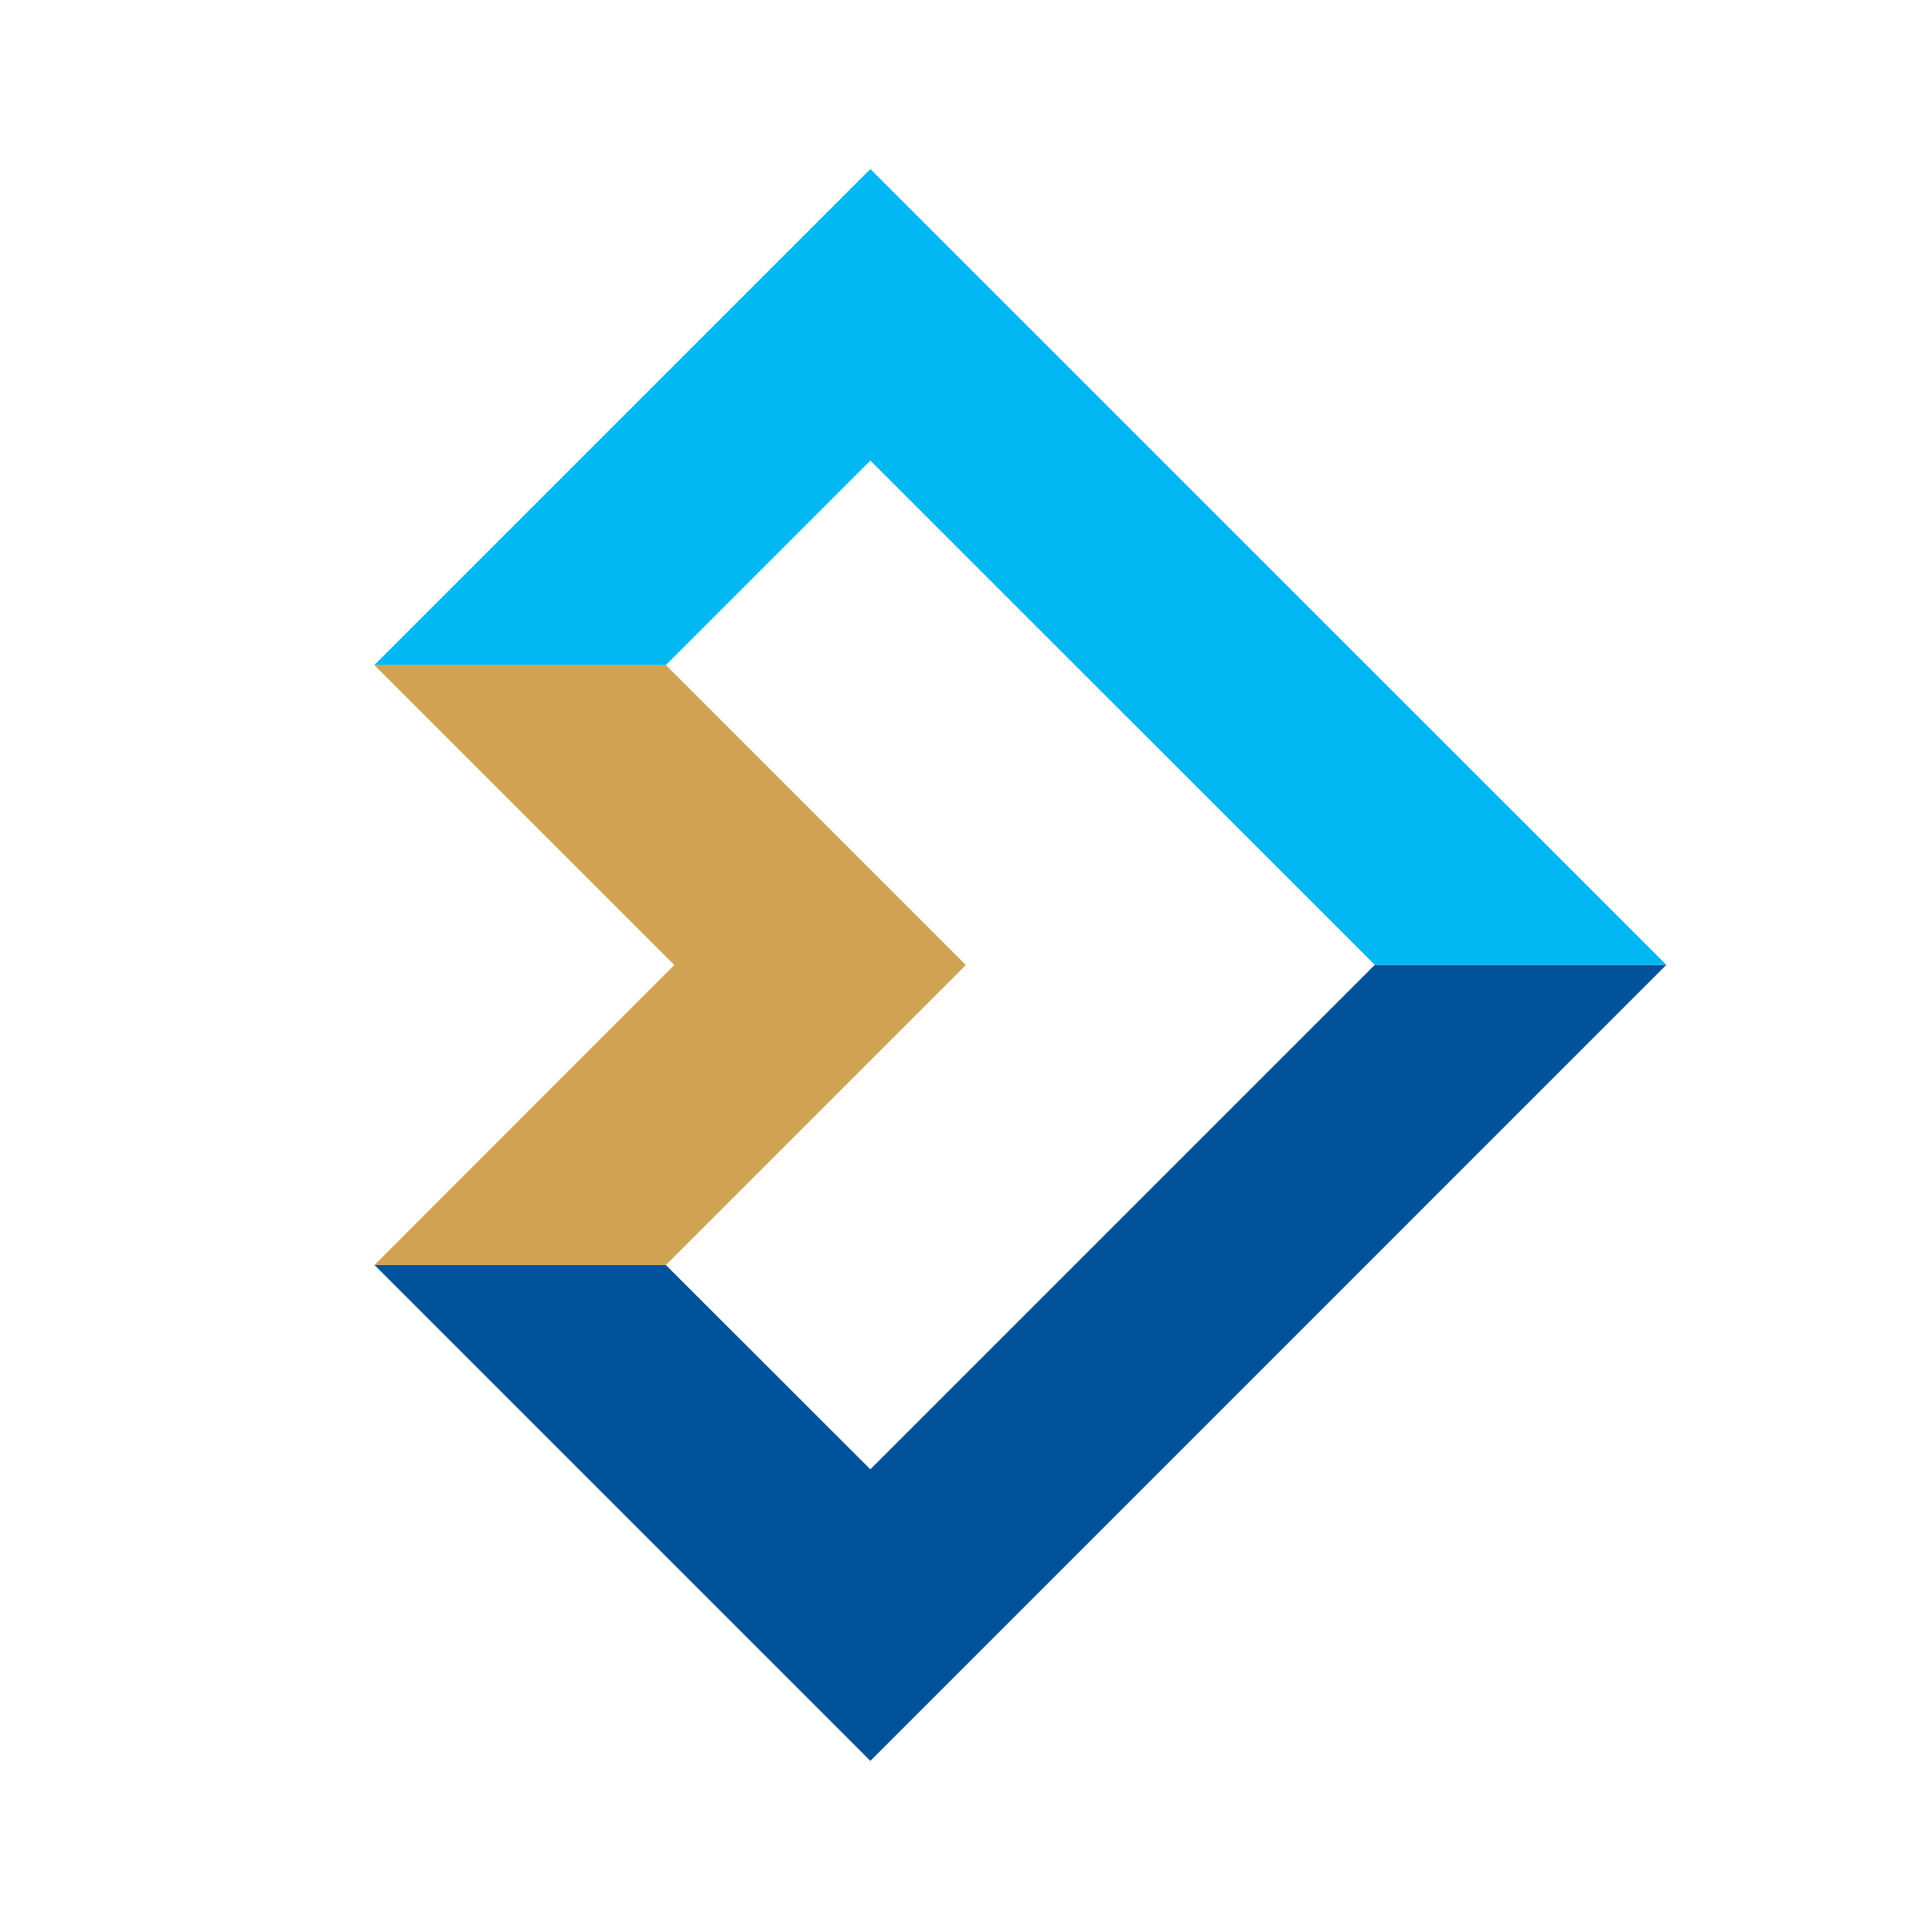
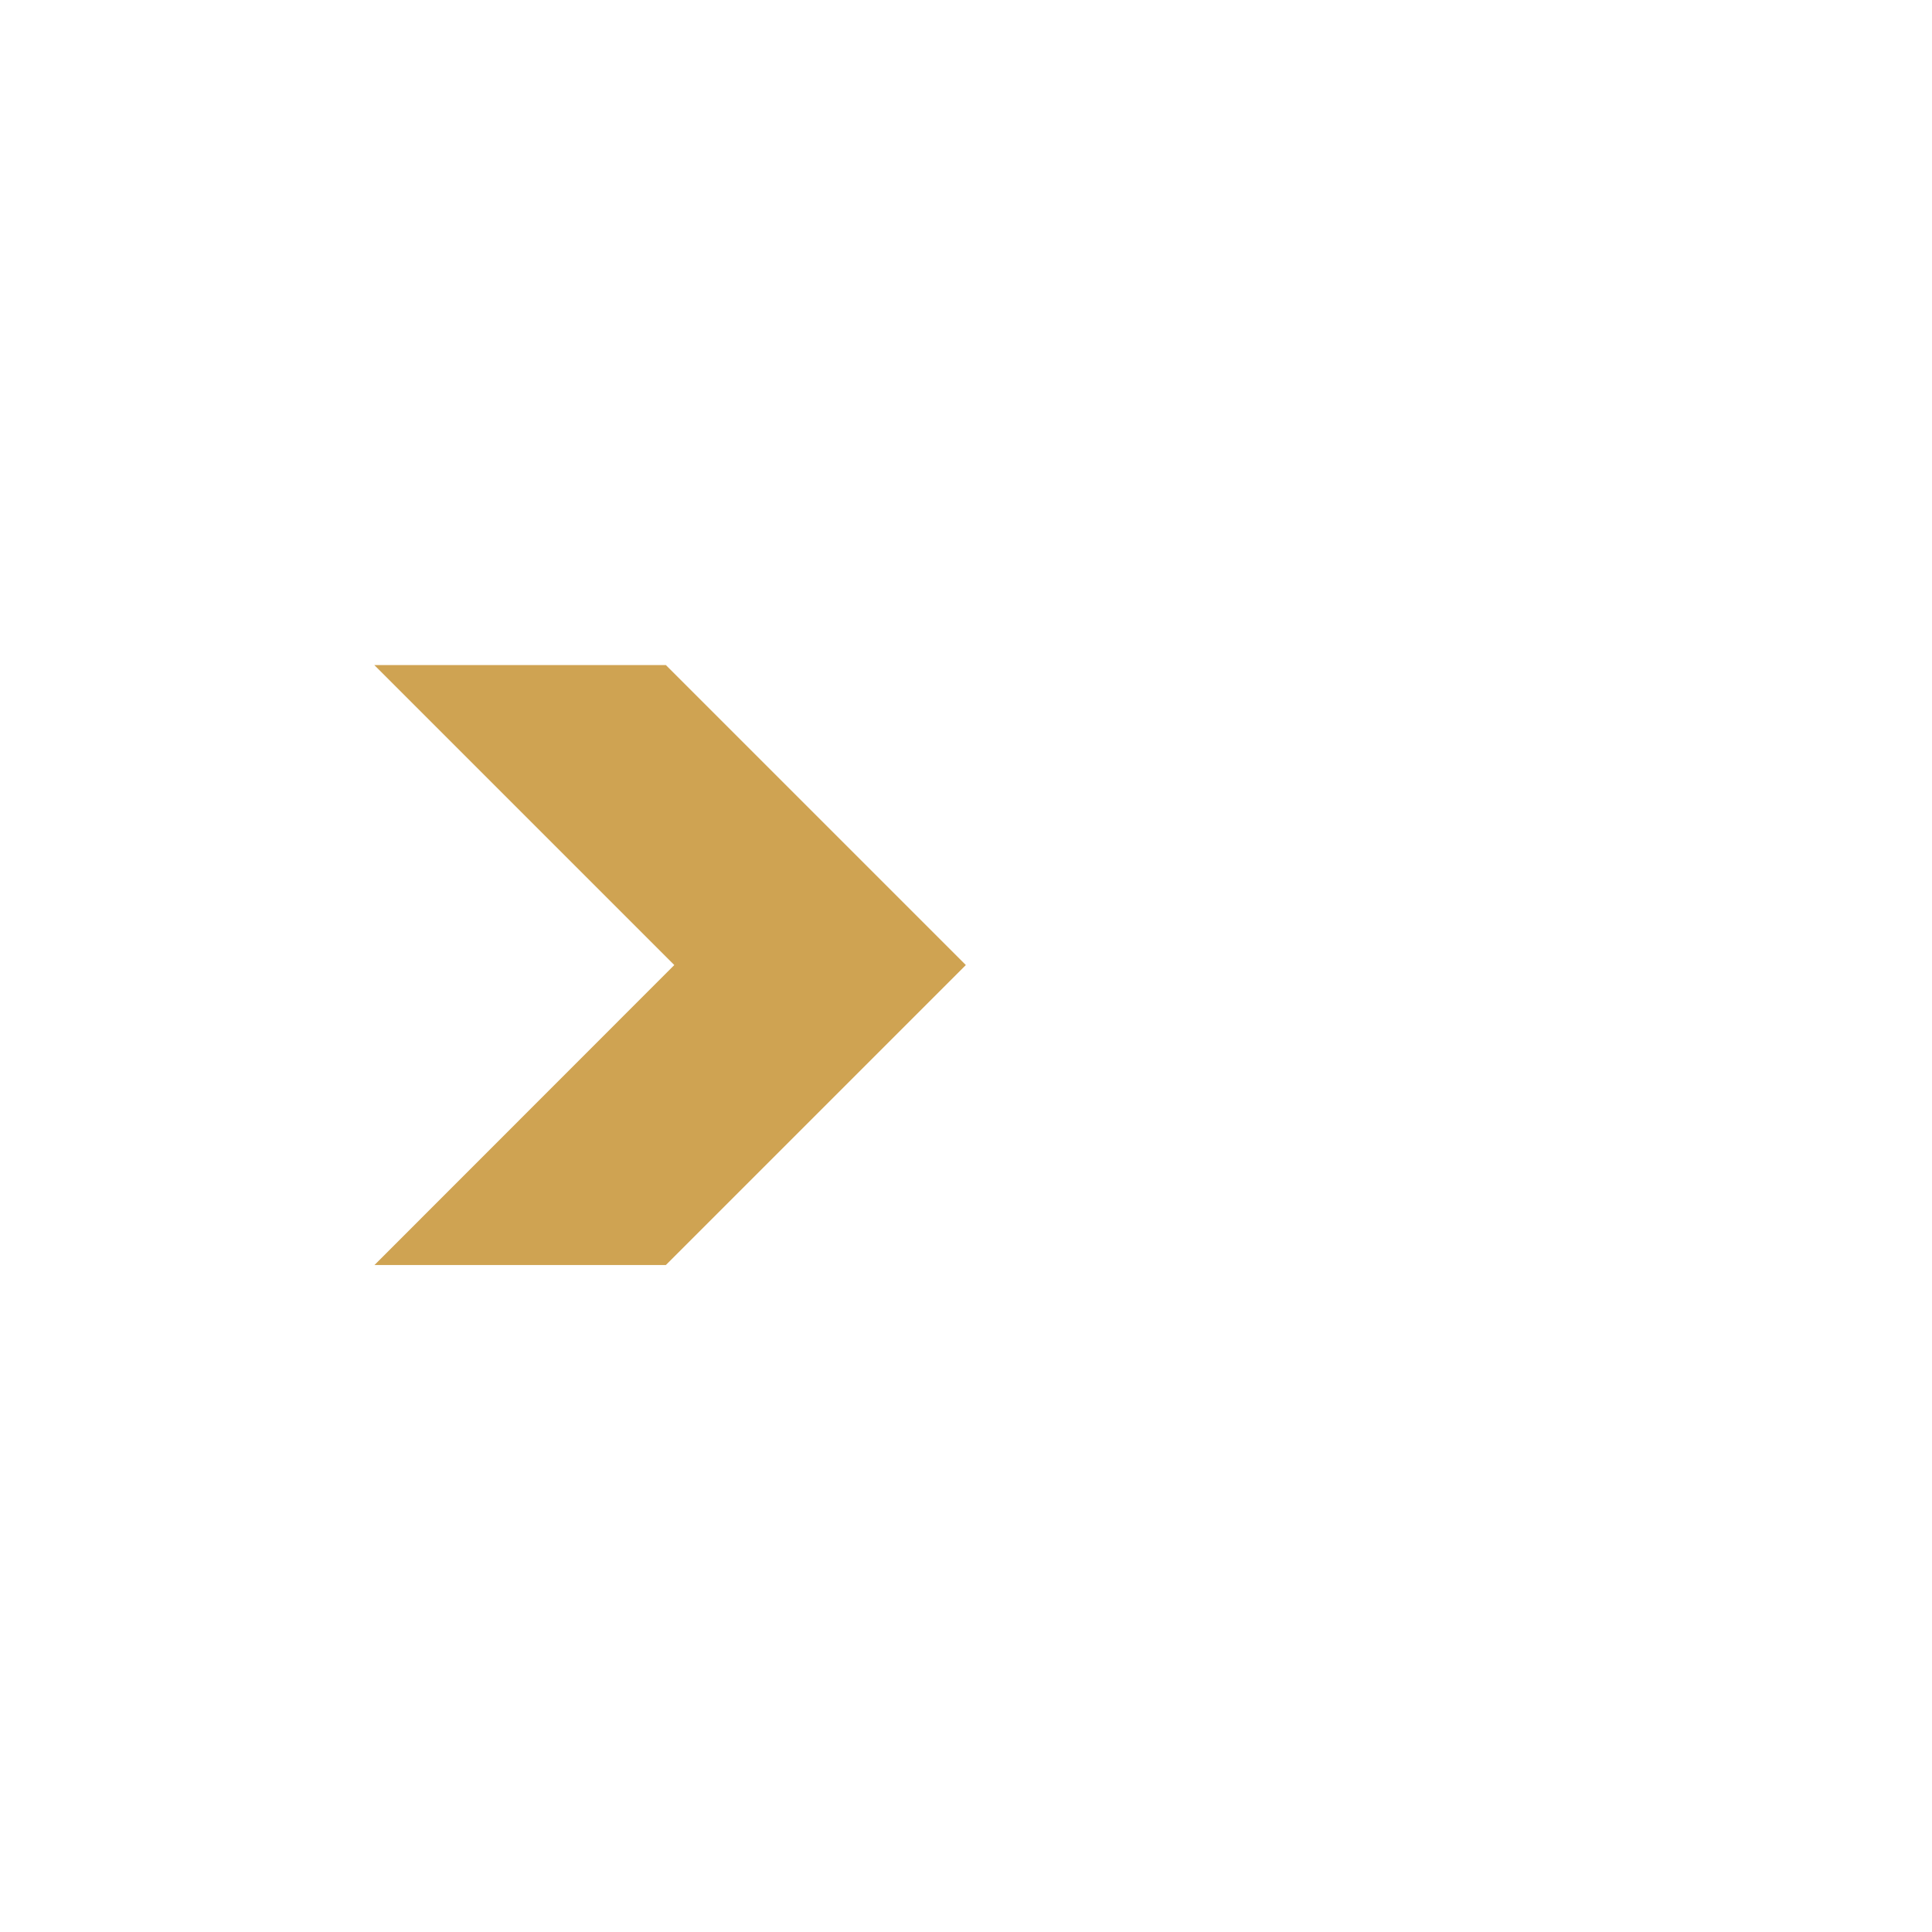
<svg xmlns="http://www.w3.org/2000/svg" width="160" height="160" fill="none">
-   <path fill="#00539B" d="m138 79.907-65.92 65.921-41.066-41.066h24.131l16.934 16.921 41.776-41.776z" />
  <path fill="#CFA352" d="m79.987 79.92-24.842 24.842H31.014l24.828-24.841L31 55.079h24.145l24.828 24.828z" />
-   <path fill="#00B7F1" d="M138 79.907h-24.145L72.079 38.145 55.145 55.079H31L72.08 14z" />
</svg>